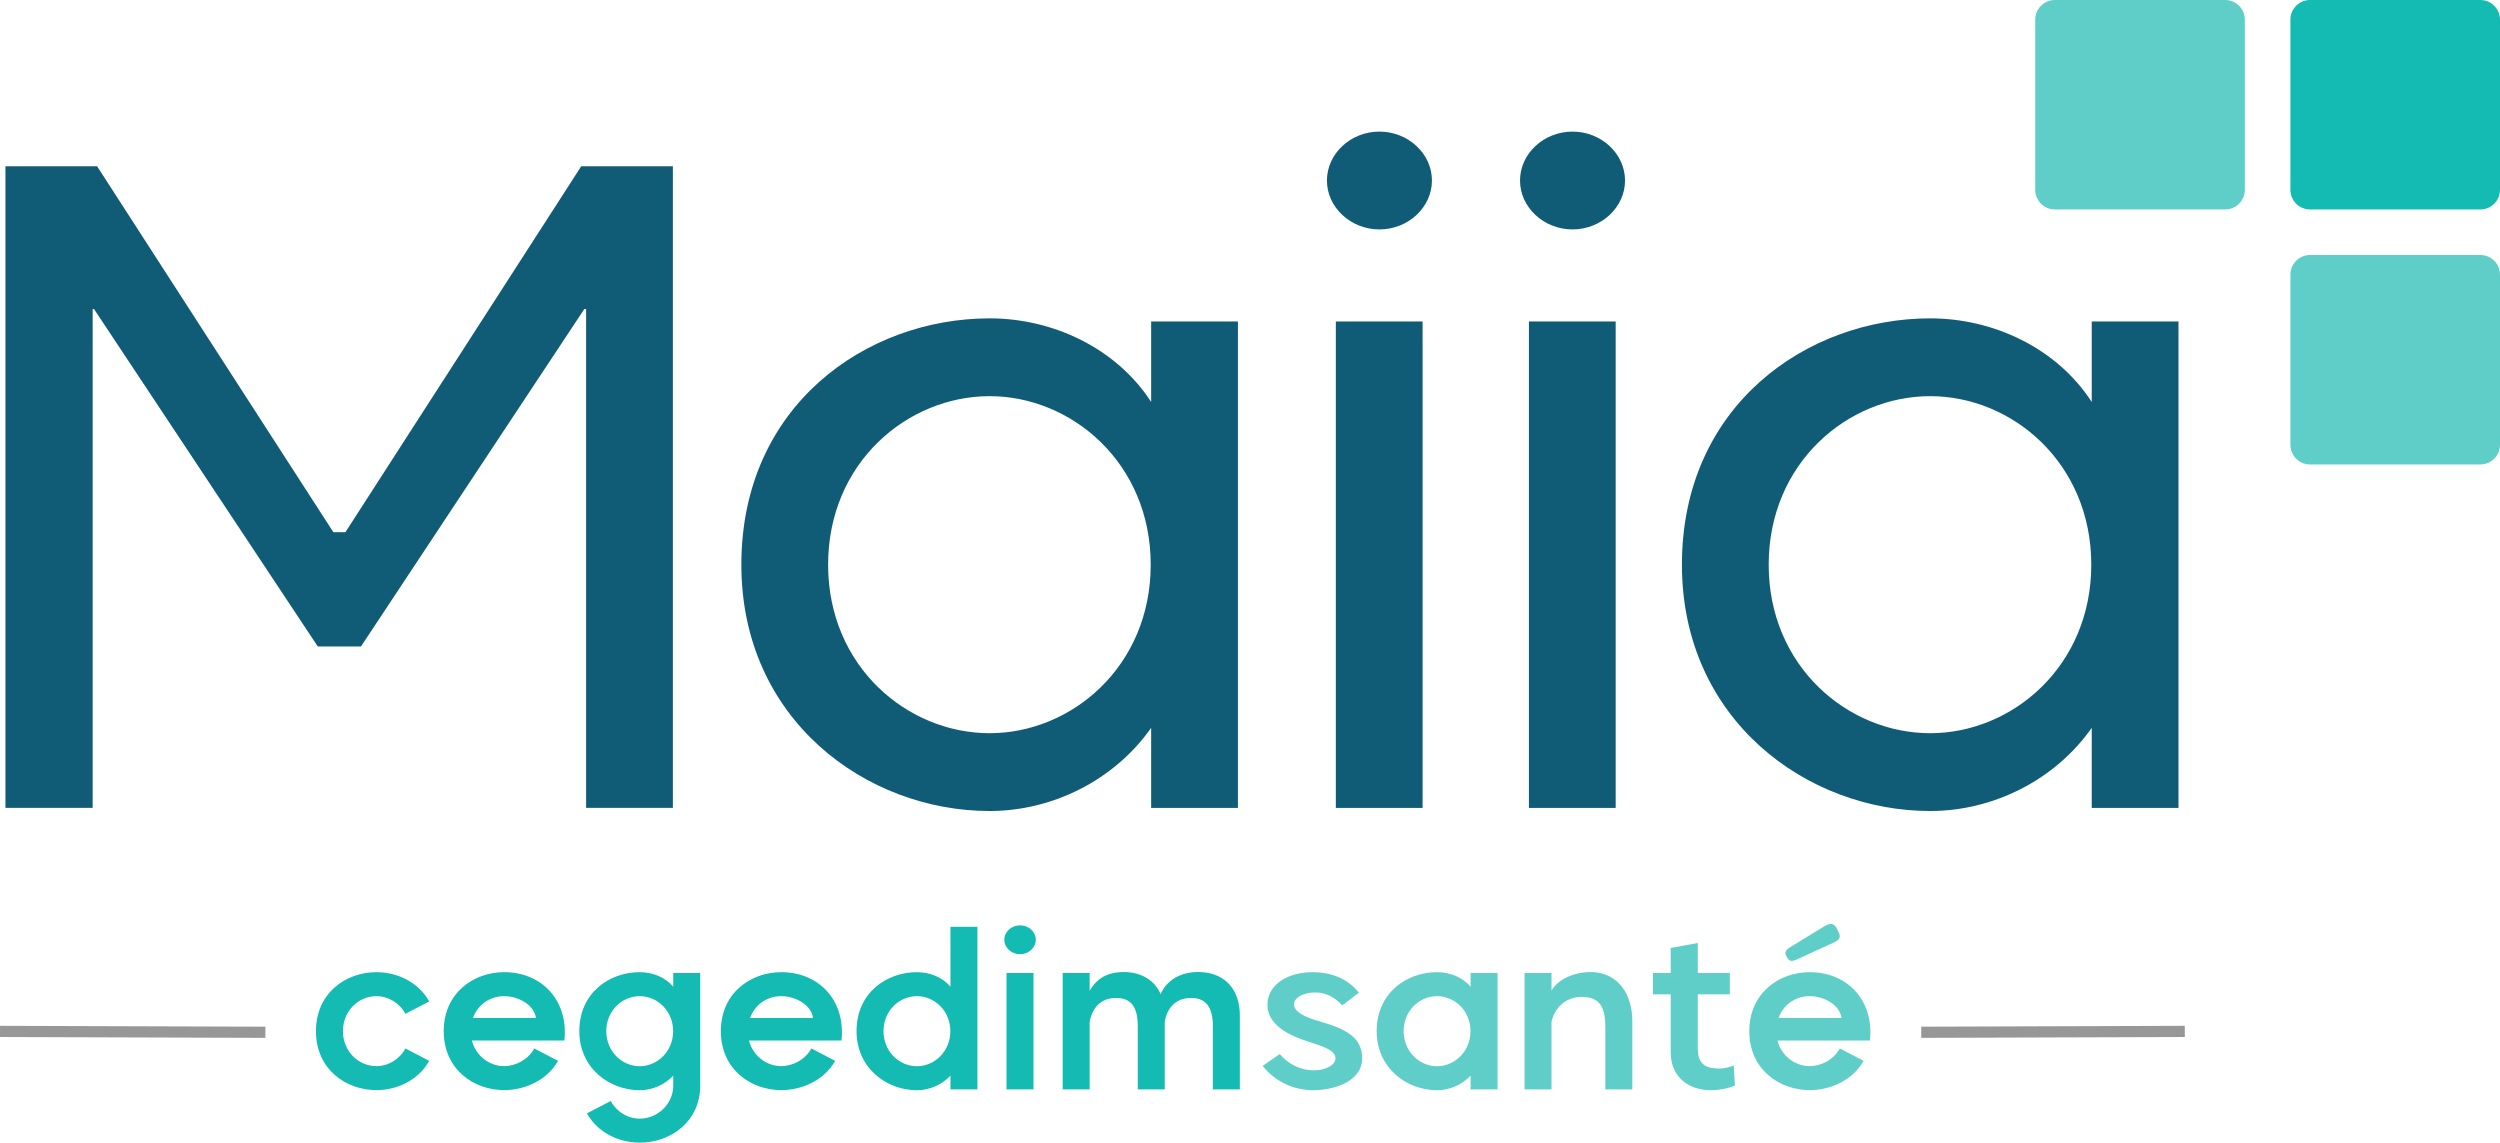
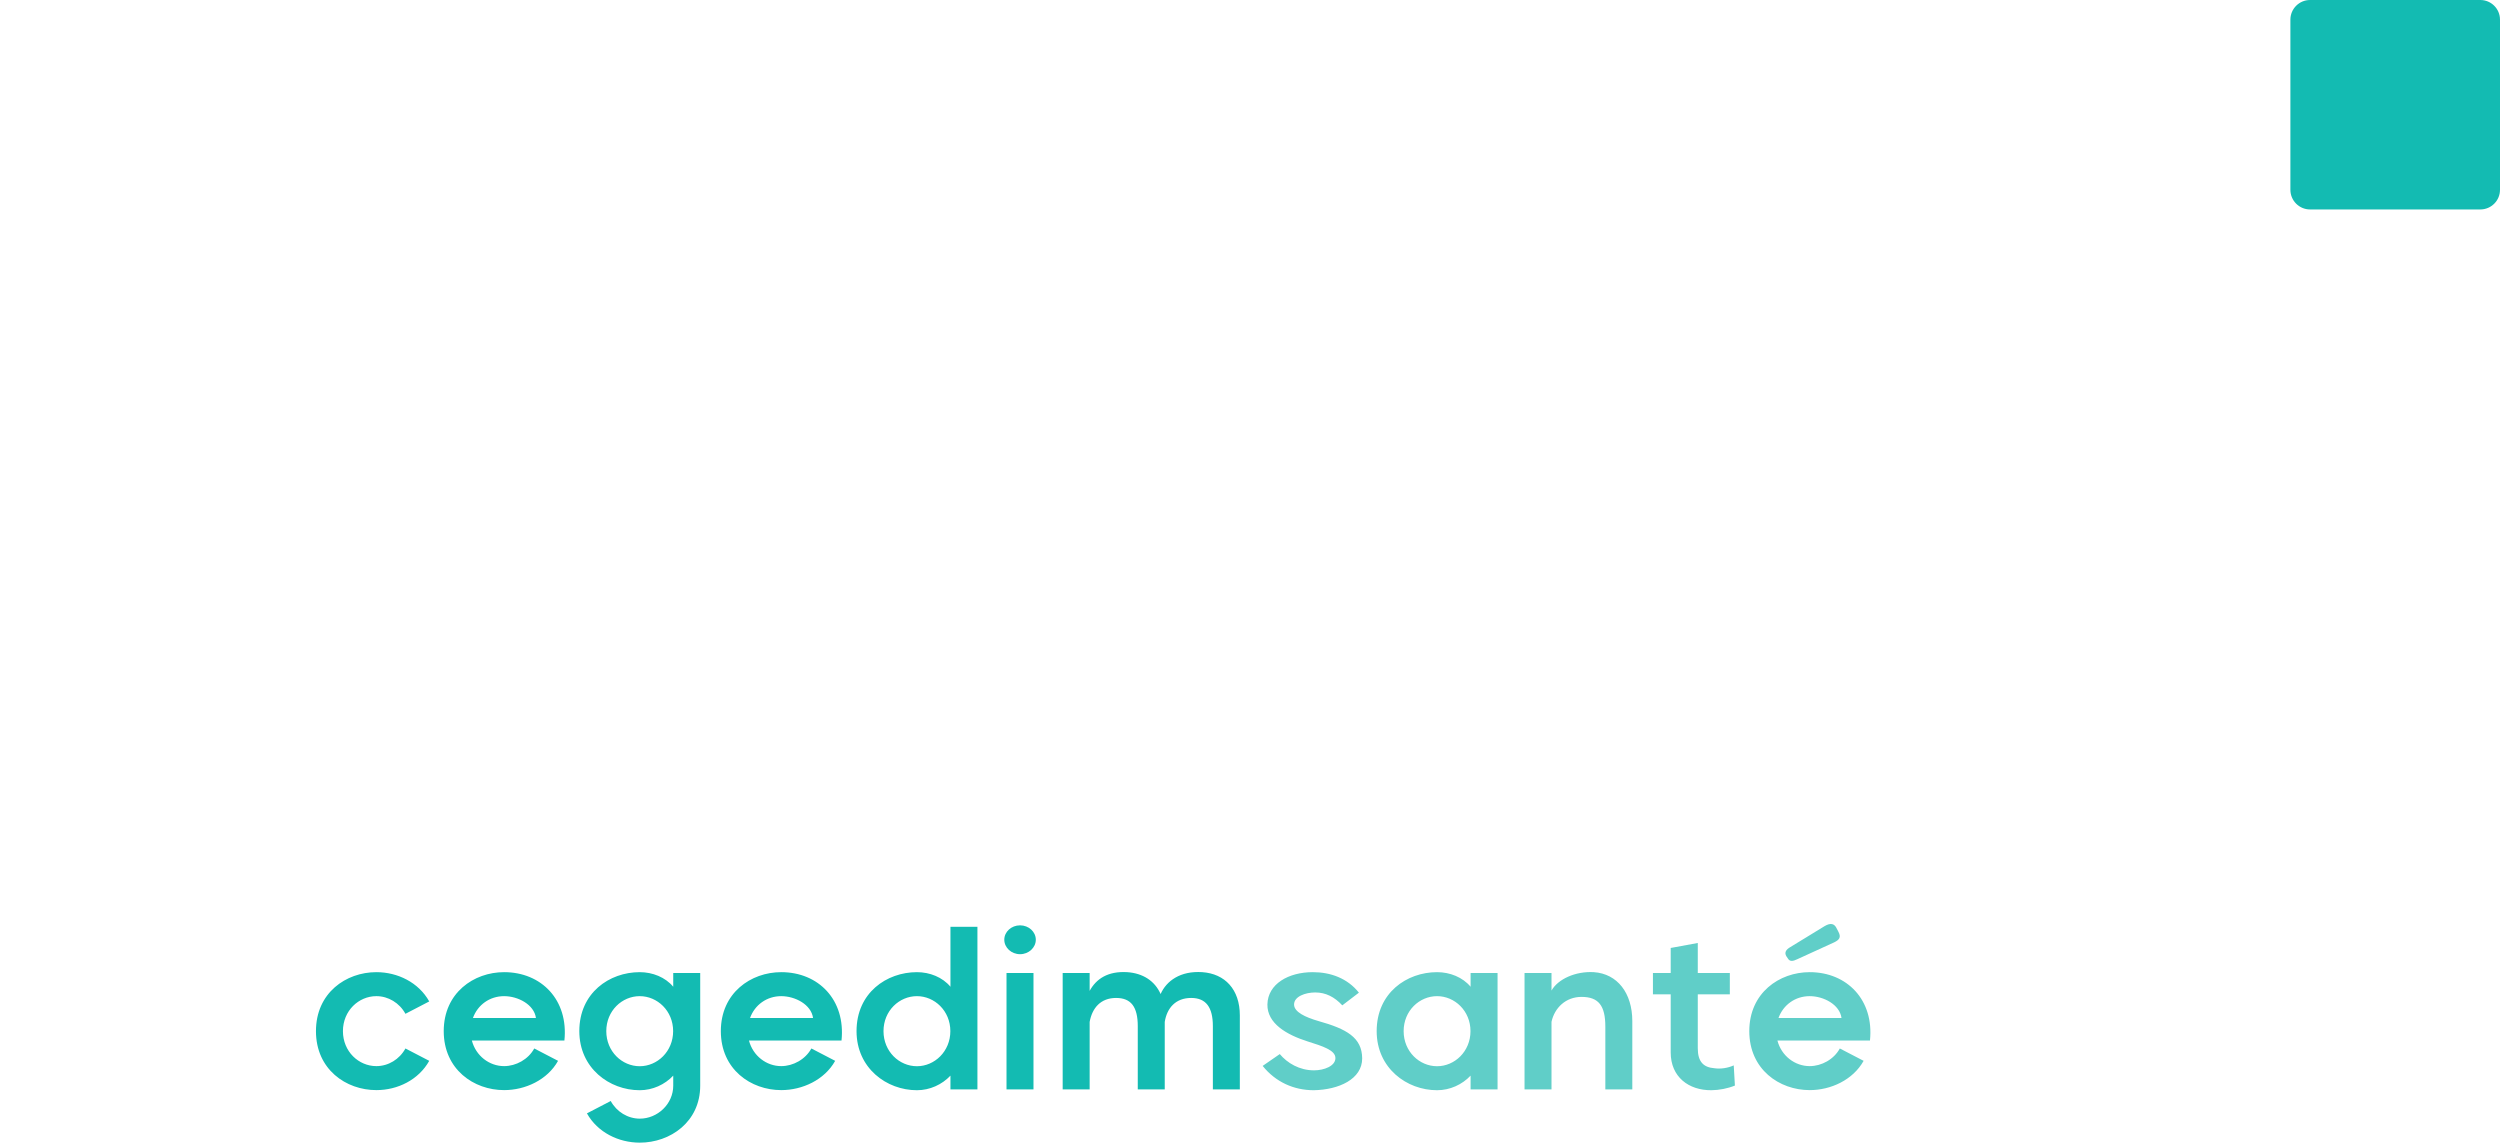
<svg xmlns="http://www.w3.org/2000/svg" width="2400px" height="1097px" viewBox="0 0 2400 1097" version="1.1">
  <title>1.1 - Maiia couleur large</title>
  <g id="1.1---Maiia-couleur-large" stroke="none" stroke-width="1" fill="none" fill-rule="evenodd">
    <g id="Logo-Maiia-couleur" transform="translate(0, -0)">
-       <polygon id="Filet" fill="#979797" points="1844.417 996.364 1844.381 985.616 2097.399 984.784 2097.431 995.533" />
      <path d="M1629.869,905.269 L1629.869,934.085 L1660.634,934.085 L1660.634,954.583 L1629.869,954.583 L1629.869,1006.329 C1629.869,1019.521 1635.555,1024.694 1645.809,1025.504 C1651.8,1026.418 1658.805,1025.303 1664.388,1022.767 L1665.506,1042.146 C1658.501,1044.987 1650.48,1046.51 1642.966,1046.61 C1621.135,1046.814 1603.875,1033.827 1603.875,1010.388 L1603.875,954.583 L1586.816,954.583 L1586.816,934.085 L1603.875,934.085 L1603.875,910.038 L1629.869,905.269 Z M1379.58,933.272 C1391.967,933.272 1404.15,938.145 1411.765,947.274 L1411.765,934.086 L1437.658,934.086 L1437.658,1045.797 L1411.765,1045.797 L1411.765,1032.609 C1403.645,1041.233 1391.967,1046.611 1379.58,1046.611 C1350.439,1046.611 1321.602,1025.404 1321.602,989.891 C1321.602,953.161 1350.439,933.272 1379.58,933.272 Z M1260.275,933.272 C1277.435,933.272 1293.579,939.158 1304.543,952.959 L1288.603,965.134 C1281.192,957.119 1272.763,952.755 1262.609,952.755 C1253.166,952.755 1242.302,956.61 1242.302,964.32 C1242.302,971.525 1253.166,976.598 1265.858,980.253 C1292.665,987.759 1307.49,995.978 1307.691,1015.966 C1307.795,1035.958 1285.25,1046.205 1261.19,1046.61 C1242.098,1046.61 1224.634,1038.799 1212.146,1023.275 L1228.596,1011.91 C1235.802,1020.534 1247.379,1027.535 1261.491,1027.535 C1271.139,1027.535 1282.002,1023.375 1282.002,1015.766 C1282.002,1008.156 1269.715,1004.301 1255.199,999.733 C1235.196,993.341 1216.409,982.585 1216.714,964.22 C1217.123,944.536 1237.021,933.272 1260.275,933.272 Z M1737.291,933.274 C1773.136,933.274 1799.23,959.958 1795.168,998.921 L1706.325,998.921 C1710.182,1013.636 1723.079,1023.477 1737.291,1023.477 C1748.767,1023.477 1760.545,1016.982 1766.231,1006.531 L1789.077,1018.404 C1778.819,1036.77 1757.601,1046.508 1737.291,1046.508 C1708.153,1046.508 1679.317,1026.623 1679.317,989.892 C1679.317,953.162 1708.153,933.274 1737.291,933.274 Z M1530.055,933.274 C1552.7,934.793 1567.016,953.363 1567.016,980.252 L1567.016,1045.799 L1541.123,1045.799 L1541.123,985.529 C1541.123,965.541 1534.727,957.017 1518.277,957.017 C1503.151,957.017 1492.388,967.468 1489.441,980.961 L1489.441,1045.799 L1463.552,1045.799 L1463.552,934.084 L1489.441,934.084 L1489.441,950.927 C1495.636,939.97 1512.39,932.257 1530.055,933.274 Z M1379.58,956.306 C1362.622,956.306 1347.495,970.308 1347.495,989.891 C1347.495,1009.475 1362.622,1023.577 1379.58,1023.577 C1396.435,1023.577 1411.665,1009.475 1411.665,989.891 C1411.665,970.308 1396.435,956.306 1379.58,956.306 Z M1737.291,956.307 C1723.484,956.307 1711.907,964.627 1707.339,977.31 L1767.855,977.31 C1766.127,964.322 1750.592,956.307 1737.291,956.307 Z M1762.637,890.217 L1764.814,894.376 C1767.592,899.582 1766.072,902.076 1760.891,904.609 L1725.551,920.778 C1721.152,922.924 1718.183,923.293 1716.369,920.151 L1714.924,918.03 C1712.691,914.35 1714.749,911.434 1718.671,909.23 L1751.566,889.117 C1757.342,885.677 1760.615,886.806 1762.637,890.217 Z" id="santé" fill="#60CEC8" />
      <path d="M614.123,933.272 C626.51,933.272 638.693,938.145 646.308,947.274 L646.308,934.086 L672.201,934.086 L672.201,1042.247 C672.201,1077.05 643.364,1096.938 614.223,1096.938 C593.916,1096.938 573.709,1087.196 563.455,1068.831 L586.301,1056.961 C591.987,1067.412 602.75,1073.904 614.223,1073.904 C631.181,1073.904 646.308,1059.903 646.308,1042.247 L646.308,1032.609 C638.187,1041.233 626.51,1046.611 614.123,1046.611 C584.981,1046.611 556.145,1025.404 556.145,989.891 C556.145,953.161 584.981,933.272 614.123,933.272 Z M938.328,889.745 L938.328,1045.797 L912.435,1045.797 L912.435,1032.609 C904.314,1041.233 892.637,1046.611 880.25,1046.611 C851.108,1046.611 822.272,1025.404 822.272,989.891 C822.272,953.161 851.108,933.272 880.25,933.272 C892.637,933.272 904.82,938.145 912.435,947.274 L912.435,889.745 L938.328,889.745 Z M361.296,933.274 C381.603,933.274 401.81,943.012 412.064,961.378 L389.218,973.251 C383.532,962.8 372.769,956.304 361.296,956.304 C344.338,956.304 329.211,970.31 329.211,989.89 C329.211,1009.473 344.338,1023.475 361.296,1023.475 C372.769,1023.475 383.532,1016.983 389.218,1006.532 L412.064,1018.401 C401.81,1036.767 381.603,1046.508 361.296,1046.508 C332.155,1046.508 303.318,1026.62 303.318,989.89 C303.318,953.162 332.155,933.274 361.296,933.274 Z M483.95,933.274 C519.796,933.274 545.889,959.958 541.827,998.921 L452.984,998.921 C456.842,1013.636 469.738,1023.477 483.95,1023.477 C495.426,1023.477 507.204,1016.982 512.89,1006.531 L535.736,1018.404 C525.478,1036.77 504.261,1046.508 483.95,1046.508 C454.812,1046.508 425.976,1026.623 425.976,989.892 C425.976,953.162 454.812,933.274 483.95,933.274 Z M749.976,933.274 C785.821,933.274 811.915,959.958 807.853,998.921 L719.009,998.921 C722.867,1013.636 735.764,1023.477 749.976,1023.477 C761.452,1023.477 773.23,1016.982 778.916,1006.531 L801.762,1018.404 C791.504,1036.77 770.286,1046.508 749.976,1046.508 C720.838,1046.508 692.002,1026.623 692.002,989.892 C692.002,953.162 720.838,933.274 749.976,933.274 Z M992.144,934.085 L992.144,1045.8 L966.251,1045.8 L966.251,934.085 L992.144,934.085 Z M1154.193,933.273 C1175.924,934.796 1190.24,949.811 1190.24,974.773 L1190.24,1045.798 L1164.347,1045.798 L1164.347,985.123 C1164.347,967.062 1157.85,958.03 1143.534,958.03 C1128.709,958.03 1120.28,967.568 1118.151,981.064 L1118.151,1045.798 L1092.258,1045.798 L1092.258,985.123 C1092.258,966.654 1085.861,958.03 1071.441,958.03 C1056.72,958.03 1048.495,967.568 1046.057,981.064 L1046.057,1045.798 L1020.165,1045.798 L1020.165,934.086 L1046.057,934.086 L1046.057,951.234 C1052.353,939.765 1063.421,932.155 1082.104,933.273 C1097.13,934.287 1108.603,941.592 1114.189,954.275 C1119.775,941.592 1133.277,931.854 1154.193,933.273 Z M614.123,956.306 C597.164,956.306 582.038,970.308 582.038,989.891 C582.038,1009.475 597.164,1023.577 614.123,1023.577 C630.977,1023.577 646.207,1009.475 646.207,989.891 C646.207,970.308 630.977,956.306 614.123,956.306 Z M880.25,956.306 C863.291,956.306 848.165,970.308 848.165,989.891 C848.165,1009.475 863.291,1023.577 880.25,1023.577 C897.104,1023.577 912.334,1009.475 912.334,989.891 C912.334,970.308 897.104,956.306 880.25,956.306 Z M483.95,956.307 C470.143,956.307 458.566,964.627 453.998,977.31 L514.515,977.31 C512.786,964.322 497.251,956.307 483.95,956.307 Z M749.976,956.307 C736.169,956.307 724.592,964.627 720.024,977.31 L780.54,977.31 C778.812,964.322 763.277,956.307 749.976,956.307 Z M979.247,888.322 C987.572,888.322 994.377,894.513 994.377,902.123 C994.377,909.733 987.572,916.025 979.247,916.025 C970.922,916.025 964.117,909.733 964.117,902.123 C964.117,894.513 970.922,888.322 979.247,888.322 Z" id="cegedim" fill="#13BBB2" />
-       <polygon id="Filet" fill="#979797" points="254.742 996.364 0 995.533 0.036 984.784 254.778 985.616" />
-       <path d="M2381.102,244.791 C2391.539,244.791 2400,253.246 2400,263.676 L2400,426.983 C2400,437.412 2391.539,445.868 2381.102,445.868 L2217.677,445.868 C2207.24,445.868 2198.783,437.412 2198.783,426.983 L2198.783,263.676 C2198.783,253.246 2207.24,244.791 2217.677,244.791 L2381.102,244.791 Z M2136.141,0 C2146.577,0 2155.039,8.455 2155.039,18.885 L2155.039,182.196 C2155.039,192.625 2146.577,201.077 2136.141,201.077 L1972.716,201.077 C1962.279,201.077 1953.821,192.625 1953.821,182.196 L1953.821,18.885 C1953.821,8.455 1962.279,0 1972.716,0 L2136.141,0 Z" id="Forme" fill="#60CEC8" />
      <path d="M2217.678,0 L2381.103,0 C2391.54,0 2399.997,8.456 2399.997,18.885 L2399.997,182.193 C2399.997,192.622 2391.54,201.077 2381.103,201.077 L2217.678,201.077 C2207.242,201.077 2198.78,192.622 2198.78,182.193 L2198.78,18.885 C2198.78,8.456 2207.242,0 2217.678,0" id="Forme" fill="#13BBB2" />
-       <path d="M950.048,305.616 C1010.277,305.616 1071.36,333.787 1105.105,385.867 L1105.105,308.604 L1188.402,308.604 L1188.402,775.585 L1105.105,775.585 L1105.105,698.752 C1069.65,749.119 1010.277,778.573 950.048,778.573 C831.726,778.573 711.698,691.067 711.698,542.095 C711.698,389.281 831.726,305.616 950.048,305.616 Z M1852.998,305.616 C1913.228,305.616 1974.31,333.787 2008.055,385.867 L2008.055,308.604 L2091.352,308.604 L2091.352,775.585 L2008.055,775.585 L2008.055,698.752 C1972.6,749.119 1913.228,778.573 1852.998,778.573 C1734.677,778.573 1614.648,691.067 1614.648,542.095 C1614.648,389.281 1734.677,305.616 1852.998,305.616 Z M1365.688,308.605 L1365.688,775.586 L1282.394,775.586 L1282.394,308.605 L1365.688,308.605 Z M1551.055,308.605 L1551.055,775.586 L1467.761,775.586 L1467.761,308.605 L1551.055,308.605 Z M93.227,159.631 L320.043,510.934 L331.577,510.934 L557.97,159.631 L645.964,159.631 L645.964,775.584 L562.667,775.584 L562.667,296.651 L560.96,296.651 L346.528,620.636 L305.092,620.636 L90.237,296.651 L88.953,296.651 L88.953,775.584 L5.233,775.584 L5.233,159.631 L93.227,159.631 Z M950.048,380.317 C871.025,380.317 794.991,444.345 794.991,542.095 C794.991,639.844 871.025,703.872 950.048,703.872 C1028.645,703.872 1104.678,639.844 1104.678,542.095 C1104.678,444.345 1028.645,380.317 950.048,380.317 Z M1852.998,380.317 C1773.975,380.317 1697.942,444.345 1697.942,542.095 C1697.942,639.844 1773.975,703.872 1852.998,703.872 C1931.595,703.872 2007.628,639.844 2007.628,542.095 C2007.628,444.345 1931.595,380.317 1852.998,380.317 Z M1324.256,126.338 C1352.021,126.338 1374.662,147.68 1374.662,173.29 C1374.662,198.903 1352.021,220.246 1324.256,220.246 C1296.492,220.246 1273.851,198.903 1273.851,173.29 C1273.851,147.68 1296.492,126.338 1324.256,126.338 Z M1509.623,126.338 C1537.387,126.338 1560.029,147.68 1560.029,173.29 C1560.029,198.903 1537.387,220.246 1509.623,220.246 C1481.858,220.246 1459.217,198.903 1459.217,173.29 C1459.217,147.68 1481.858,126.338 1509.623,126.338 Z" id="Maiia" fill="#105C77" />
    </g>
  </g>
</svg>